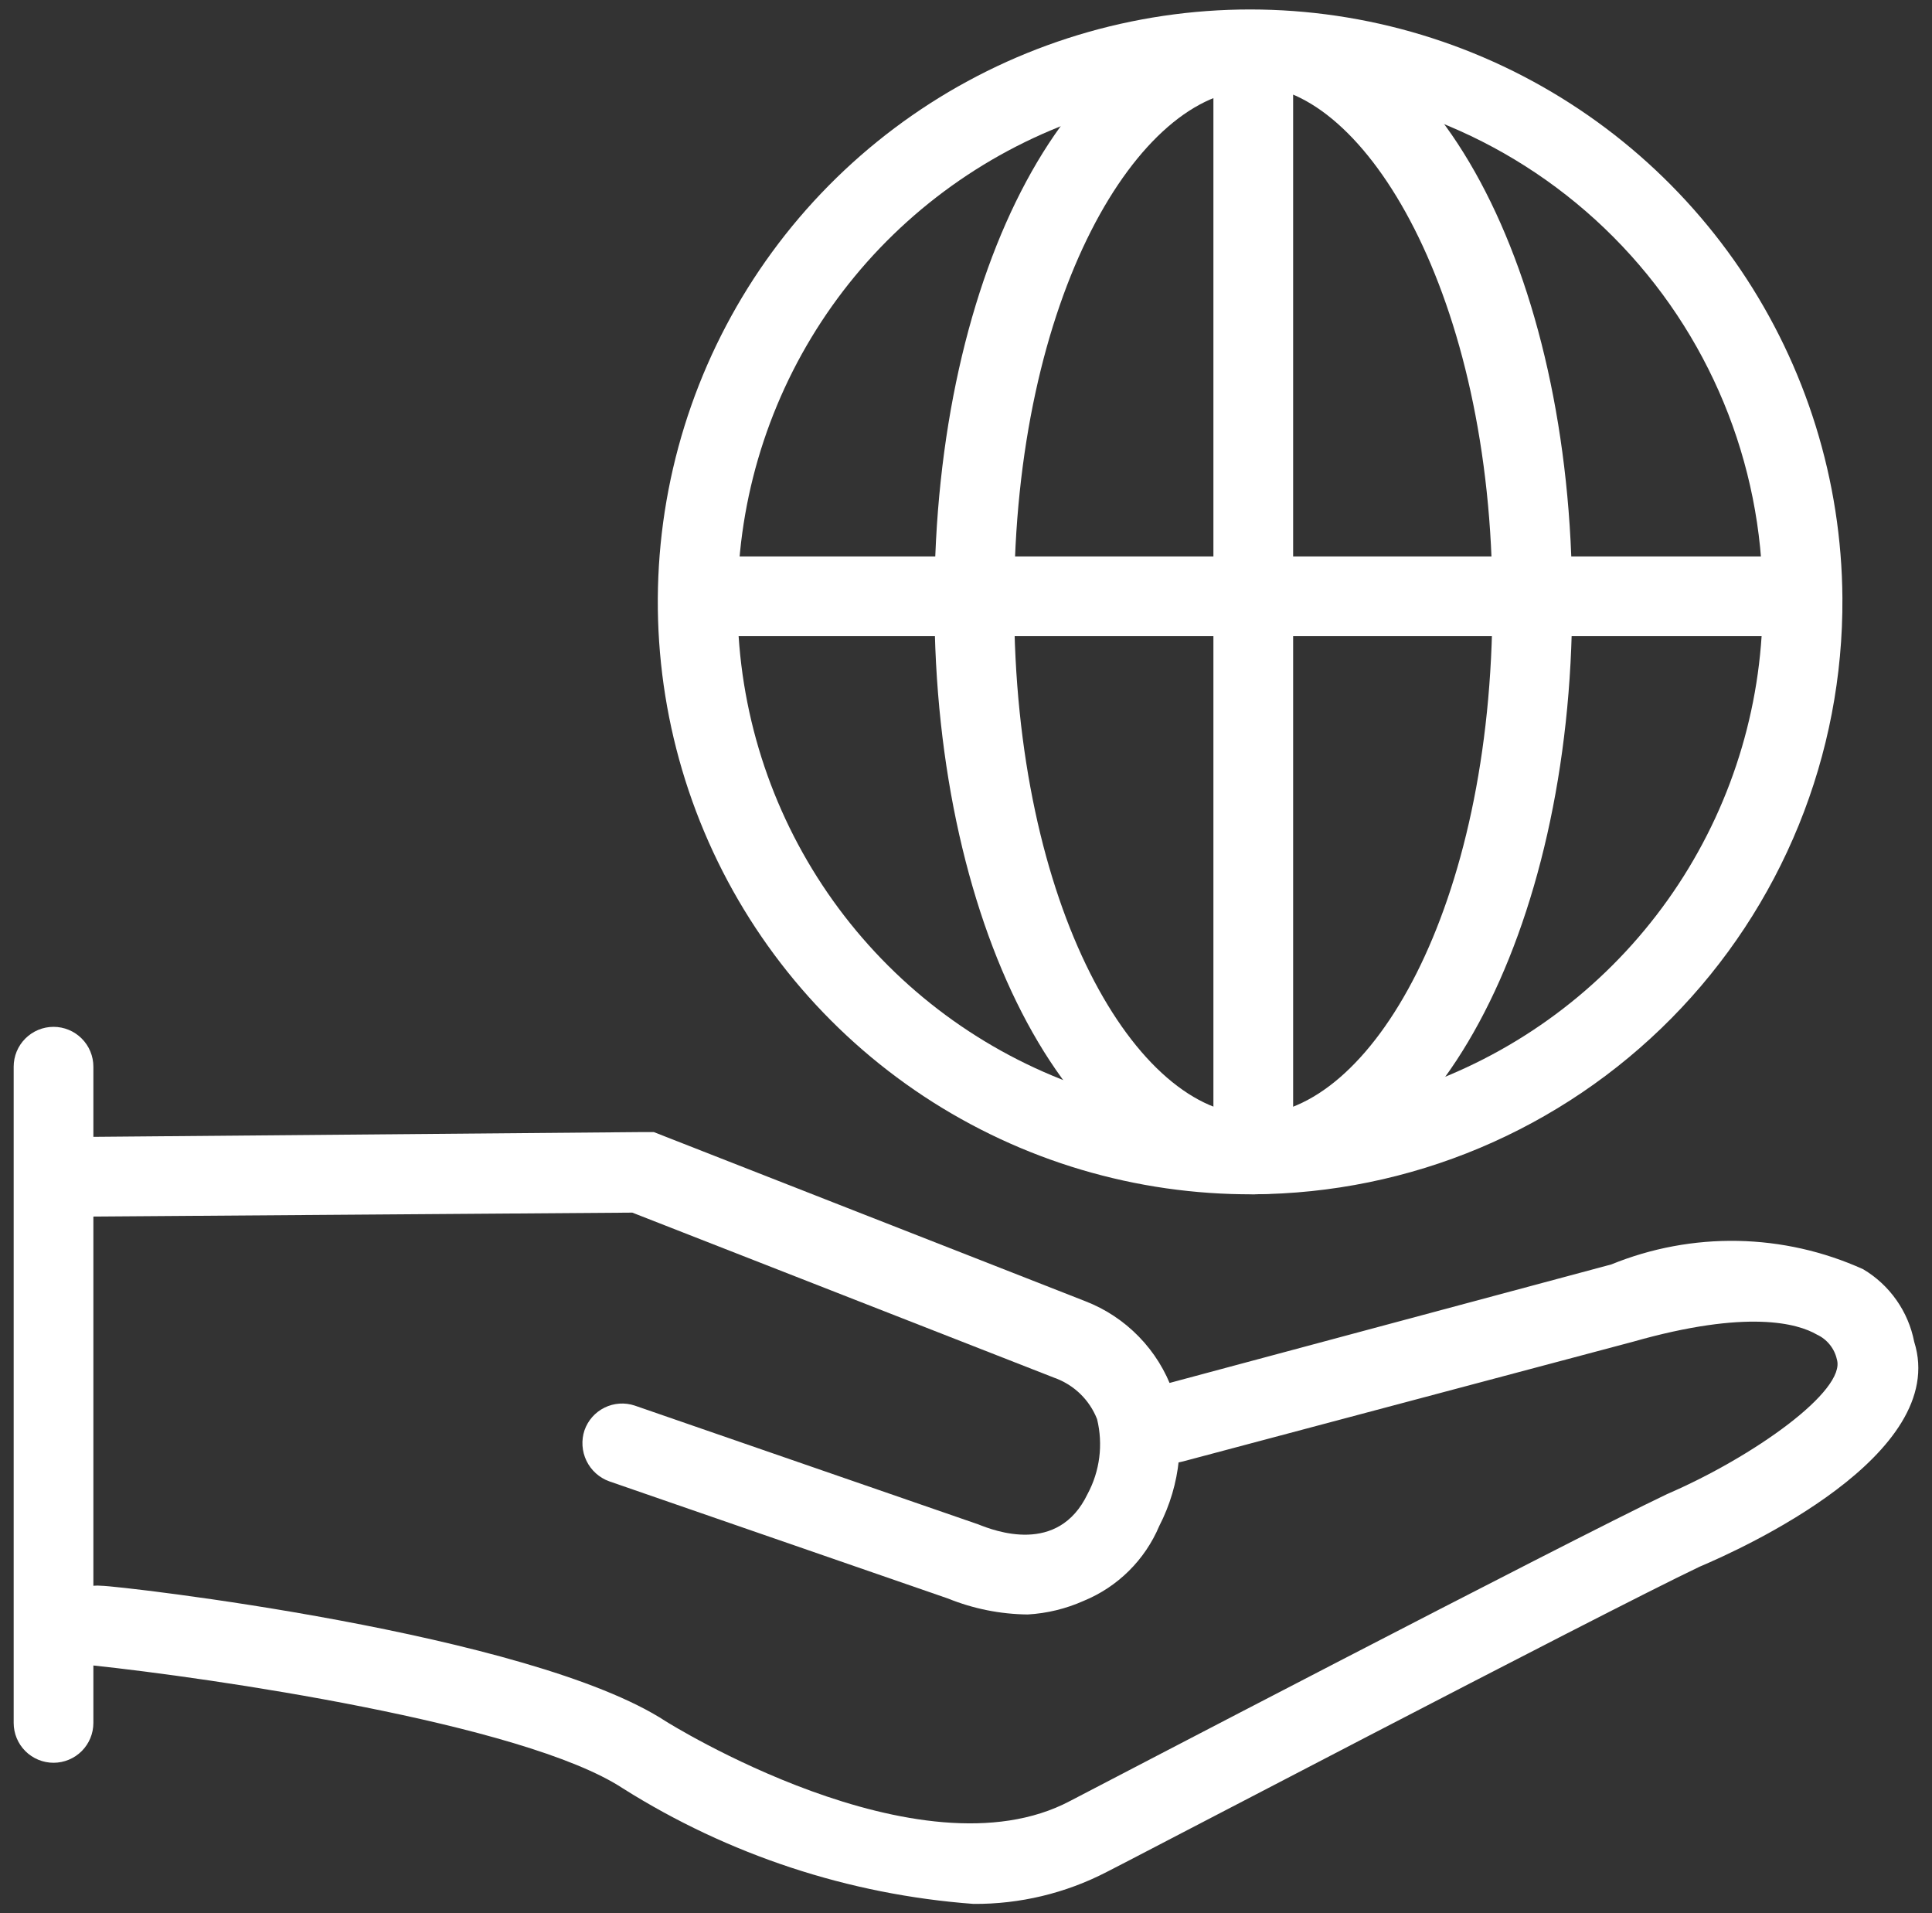
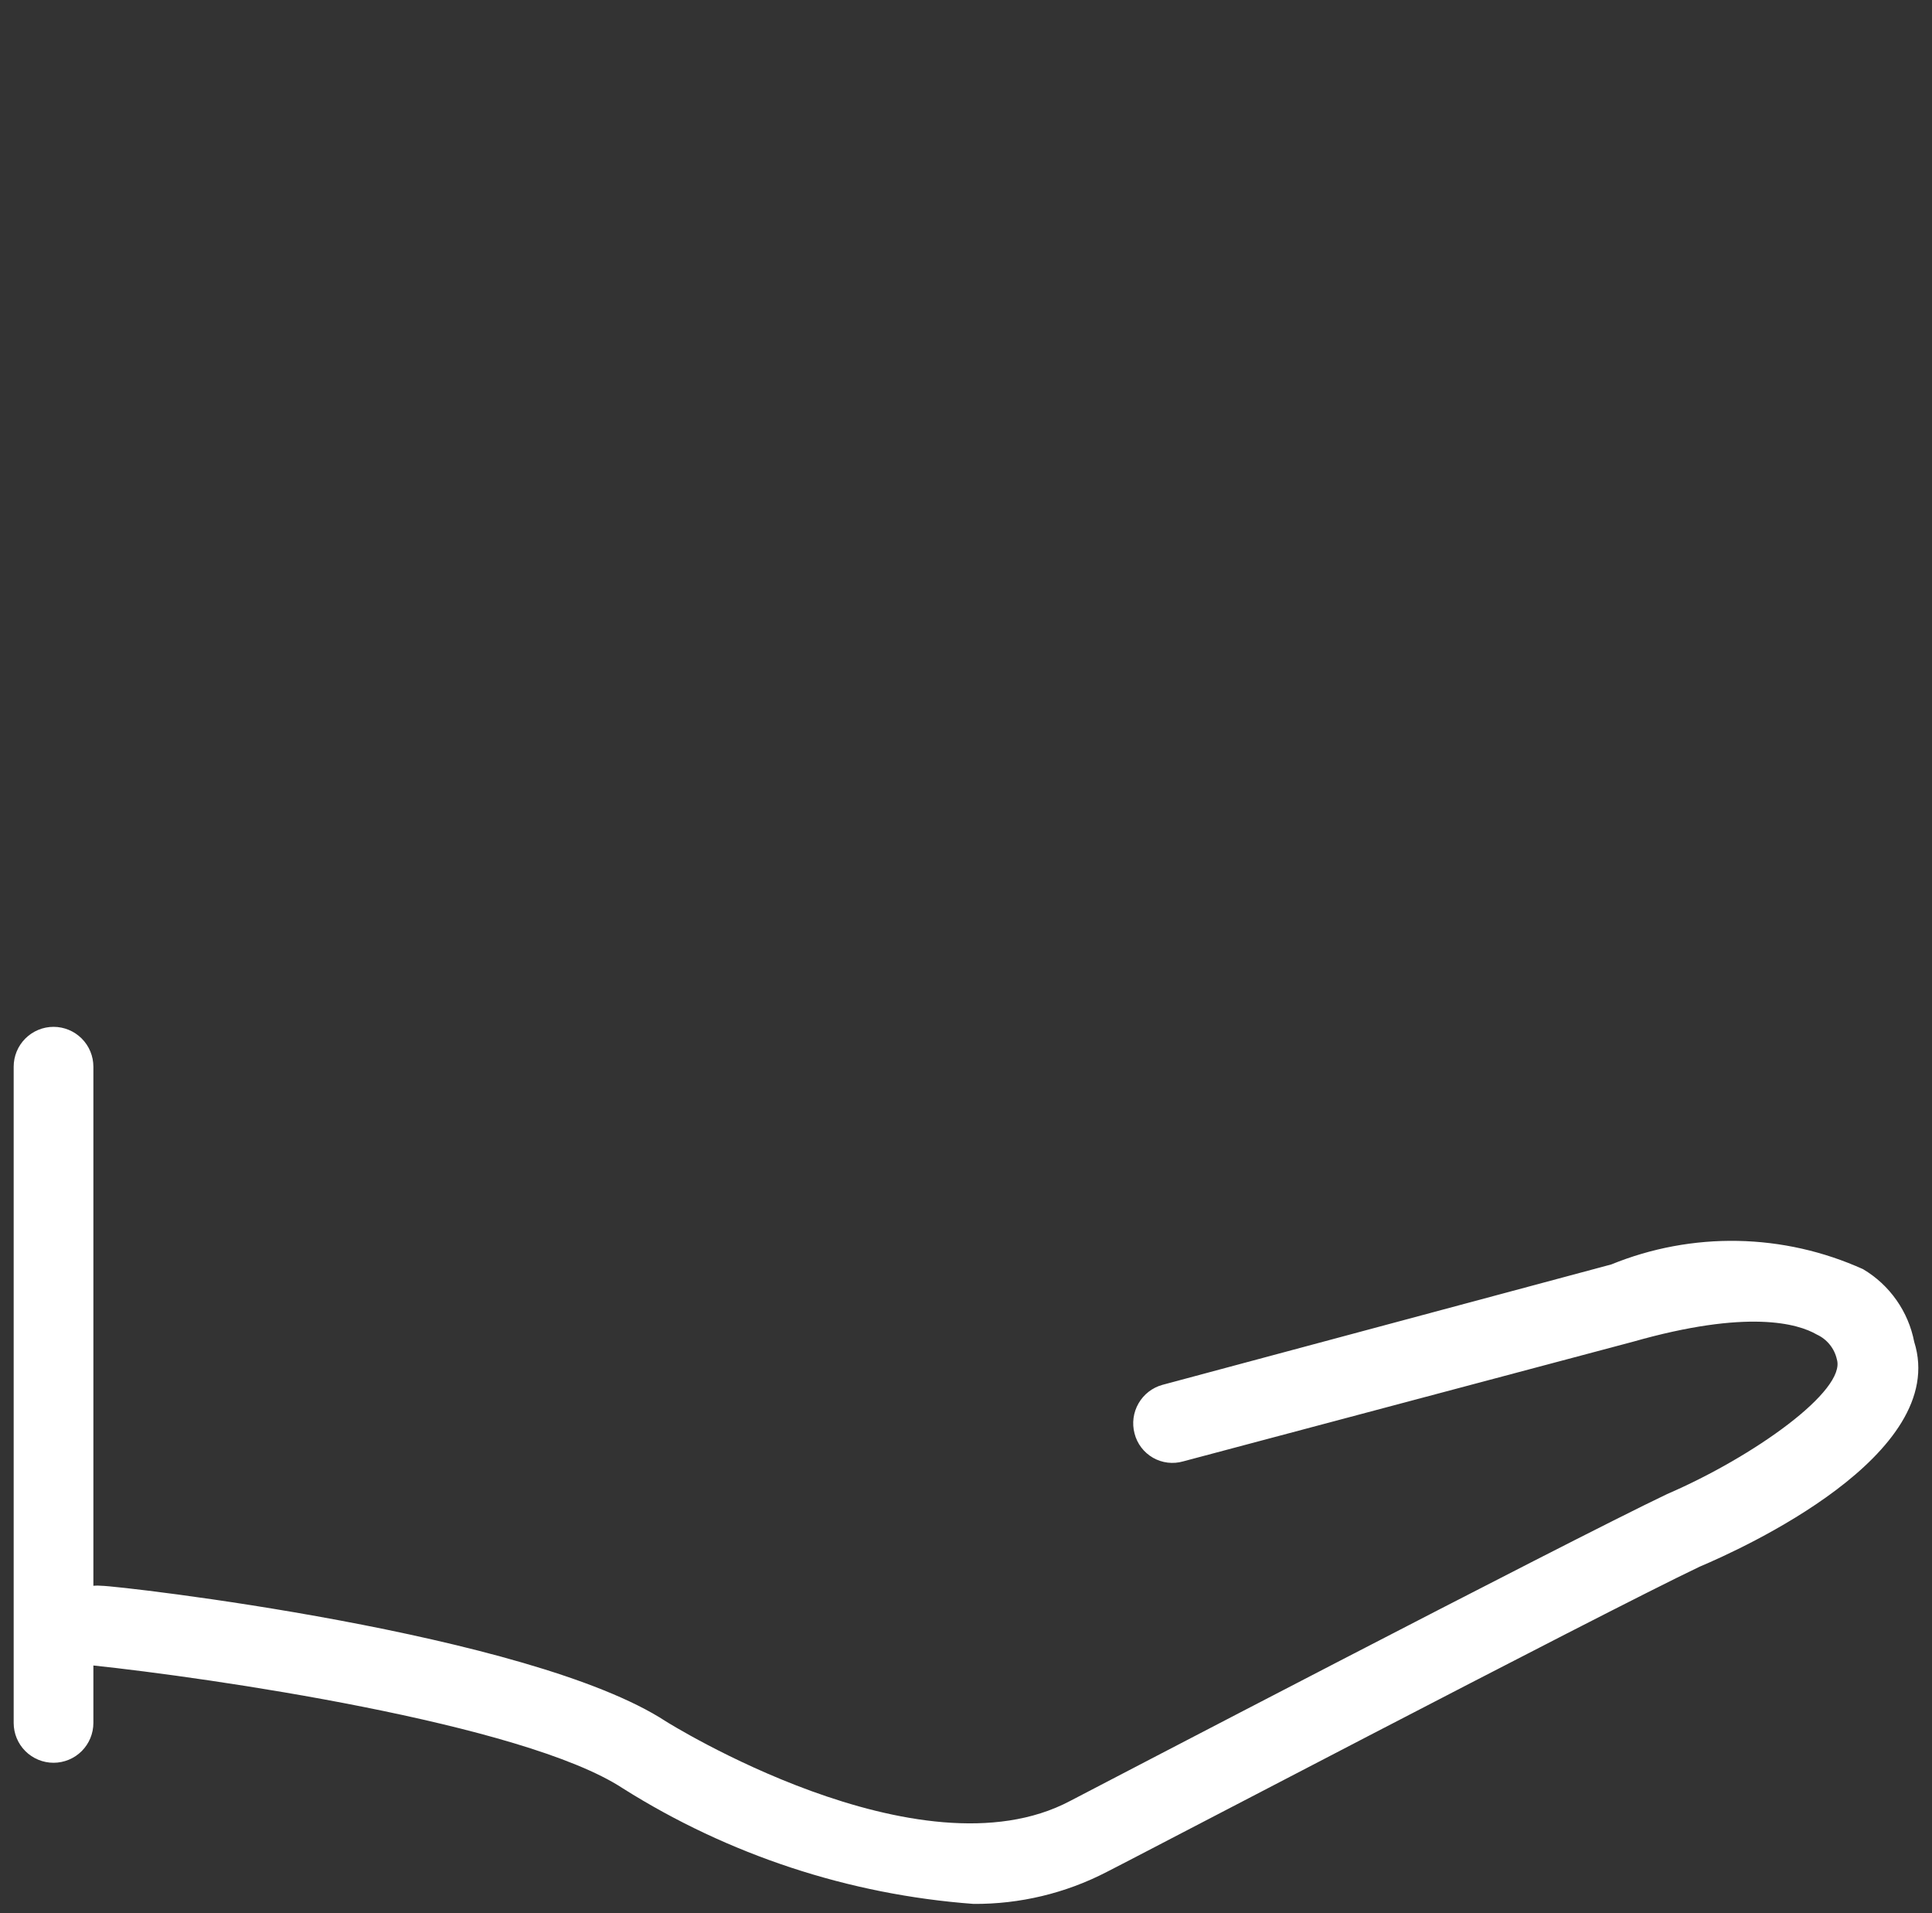
<svg xmlns="http://www.w3.org/2000/svg" width="102" height="101" viewBox="0 0 102 101" fill="none">
  <rect x="0" y="0" width="102" height="101" fill="#333333" stroke="none" />
-   <path d="M66.167 63.042C59.984 63.075 53.93 61.274 48.77 57.868C43.611 54.461 39.576 49.601 37.178 43.903C34.779 38.204 34.123 31.922 35.294 25.851C36.465 19.78 39.409 14.192 43.754 9.793C48.1 5.395 53.651 2.383 59.708 1.139C65.765 -0.105 72.054 0.475 77.781 2.804C83.509 5.134 88.417 9.109 91.886 14.227C95.355 19.346 97.228 25.377 97.27 31.56C97.298 35.67 96.515 39.746 94.966 43.553C93.418 47.36 91.134 50.825 88.245 53.749C85.356 56.673 81.919 58.998 78.131 60.593C74.343 62.188 70.277 63.02 66.167 63.042ZM66.167 4.75C60.797 4.717 55.538 6.283 51.061 9.247C46.583 12.212 43.088 16.442 41.022 21.398C38.955 26.355 38.41 31.814 39.456 37.082C40.502 42.349 43.091 47.187 46.894 50.978C50.697 54.77 55.543 57.344 60.813 58.373C66.084 59.402 71.542 58.84 76.492 56.758C81.442 54.676 85.661 51.168 88.612 46.681C91.562 42.194 93.111 36.93 93.061 31.56C93.05 24.419 90.217 17.572 85.18 12.511C80.142 7.449 73.308 4.584 66.167 4.54V4.75Z" fill="white" />
-   <path d="M66.167 63.042C56.782 63.042 49.332 49.321 49.332 31.771C49.332 14.22 56.655 0.542 66.167 0.542C75.679 0.542 83.002 14.262 83.002 31.771C83.002 49.279 75.51 63.042 66.167 63.042ZM66.167 4.75C60.148 4.75 53.541 15.609 53.541 31.771C53.541 47.932 60.022 58.833 66.167 58.833C72.312 58.833 78.793 47.974 78.793 31.771C78.793 15.567 72.017 4.54 66.167 4.54V4.75Z" fill="white" />
-   <path d="M66.167 61.274C65.609 61.274 65.073 61.052 64.679 60.657C64.284 60.263 64.062 59.727 64.062 59.169V4.119C64.062 3.561 64.284 3.026 64.679 2.631C65.073 2.236 65.609 2.015 66.167 2.015C66.725 2.015 67.26 2.236 67.655 2.631C68.049 3.026 68.271 3.561 68.271 4.119V59.169C68.271 59.727 68.049 60.263 67.655 60.657C67.26 61.052 66.725 61.274 66.167 61.274Z" fill="white" />
-   <path d="M94.957 33.58H37.339C36.781 33.58 36.245 33.358 35.851 32.964C35.456 32.569 35.234 32.034 35.234 31.476C35.234 30.918 35.456 30.383 35.851 29.988C36.245 29.593 36.781 29.372 37.339 29.372H94.957C95.515 29.372 96.05 29.593 96.445 29.988C96.839 30.383 97.061 30.918 97.061 31.476C97.061 32.034 96.839 32.569 96.445 32.964C96.05 33.358 95.515 33.58 94.957 33.58Z" fill="white" />
  <path d="M51.396 100.5C44.817 100.011 38.459 97.916 32.878 94.397C27.617 90.946 10.908 88.547 4.932 87.915C4.655 87.888 4.387 87.806 4.142 87.675C3.898 87.543 3.681 87.365 3.505 87.15C3.33 86.935 3.198 86.688 3.118 86.422C3.037 86.156 3.01 85.877 3.038 85.601C3.065 85.324 3.147 85.056 3.279 84.811C3.41 84.567 3.588 84.35 3.803 84.174C4.018 83.998 4.265 83.867 4.531 83.786C4.797 83.706 5.076 83.679 5.353 83.707C6.279 83.707 27.996 86.19 35.151 90.862C35.151 90.862 48.535 99.279 56.489 95.07C57.541 94.523 82.625 81.434 88.013 78.867C92.6 76.888 97.482 73.395 96.977 71.754C96.914 71.47 96.786 71.205 96.603 70.979C96.421 70.752 96.189 70.571 95.925 70.449C94.915 69.86 92.263 69.102 86.203 70.828L62.465 77.141C62.2 77.217 61.922 77.239 61.648 77.206C61.374 77.173 61.11 77.085 60.87 76.948C60.631 76.81 60.421 76.626 60.254 76.406C60.087 76.187 59.966 75.936 59.898 75.668C59.756 75.132 59.831 74.562 60.107 74.082C60.383 73.601 60.837 73.248 61.371 73.101L85.067 66.745C87.184 65.882 89.456 65.459 91.742 65.502C94.029 65.546 96.283 66.055 98.366 66.998C99.06 67.41 99.658 67.965 100.122 68.625C100.587 69.285 100.906 70.036 101.06 70.828C102.954 76.804 91.927 81.771 89.738 82.697C84.519 85.18 58.72 98.69 58.425 98.816C56.254 99.939 53.841 100.517 51.396 100.5Z" fill="white" />
-   <path d="M54.259 85.222C52.816 85.207 51.388 84.922 50.05 84.38L32.163 78.193C31.637 78.003 31.207 77.615 30.963 77.112C30.72 76.609 30.682 76.03 30.858 75.5C31.04 74.978 31.42 74.548 31.916 74.304C32.412 74.059 32.985 74.02 33.51 74.195L51.649 80.466C52.491 80.803 55.858 82.108 57.415 78.867C58.068 77.656 58.247 76.246 57.92 74.911C57.721 74.404 57.415 73.946 57.023 73.568C56.63 73.191 56.161 72.902 55.648 72.722L33.383 64.01L4.68 64.22C4.121 64.22 3.586 63.999 3.192 63.604C2.797 63.209 2.575 62.674 2.575 62.116C2.575 61.558 2.797 61.023 3.192 60.628C3.586 60.233 4.121 60.012 4.68 60.012L33.762 59.759H34.52L57.289 68.682C58.358 69.094 59.325 69.733 60.123 70.554C60.923 71.374 61.535 72.358 61.919 73.438C62.592 75.813 62.336 78.356 61.203 80.55C60.446 82.346 59.008 83.769 57.205 84.507C56.274 84.921 55.276 85.164 54.259 85.222Z" fill="white" />
  <path d="M2.826 93.05C2.268 93.05 1.733 92.828 1.338 92.434C0.943 92.039 0.722 91.504 0.722 90.946V56.308C0.722 55.749 0.943 55.214 1.338 54.82C1.733 54.425 2.268 54.203 2.826 54.203C3.384 54.203 3.919 54.425 4.314 54.82C4.709 55.214 4.93 55.749 4.93 56.308V90.946C4.93 91.504 4.709 92.039 4.314 92.434C3.919 92.828 3.384 93.05 2.826 93.05Z" fill="white" />
</svg>